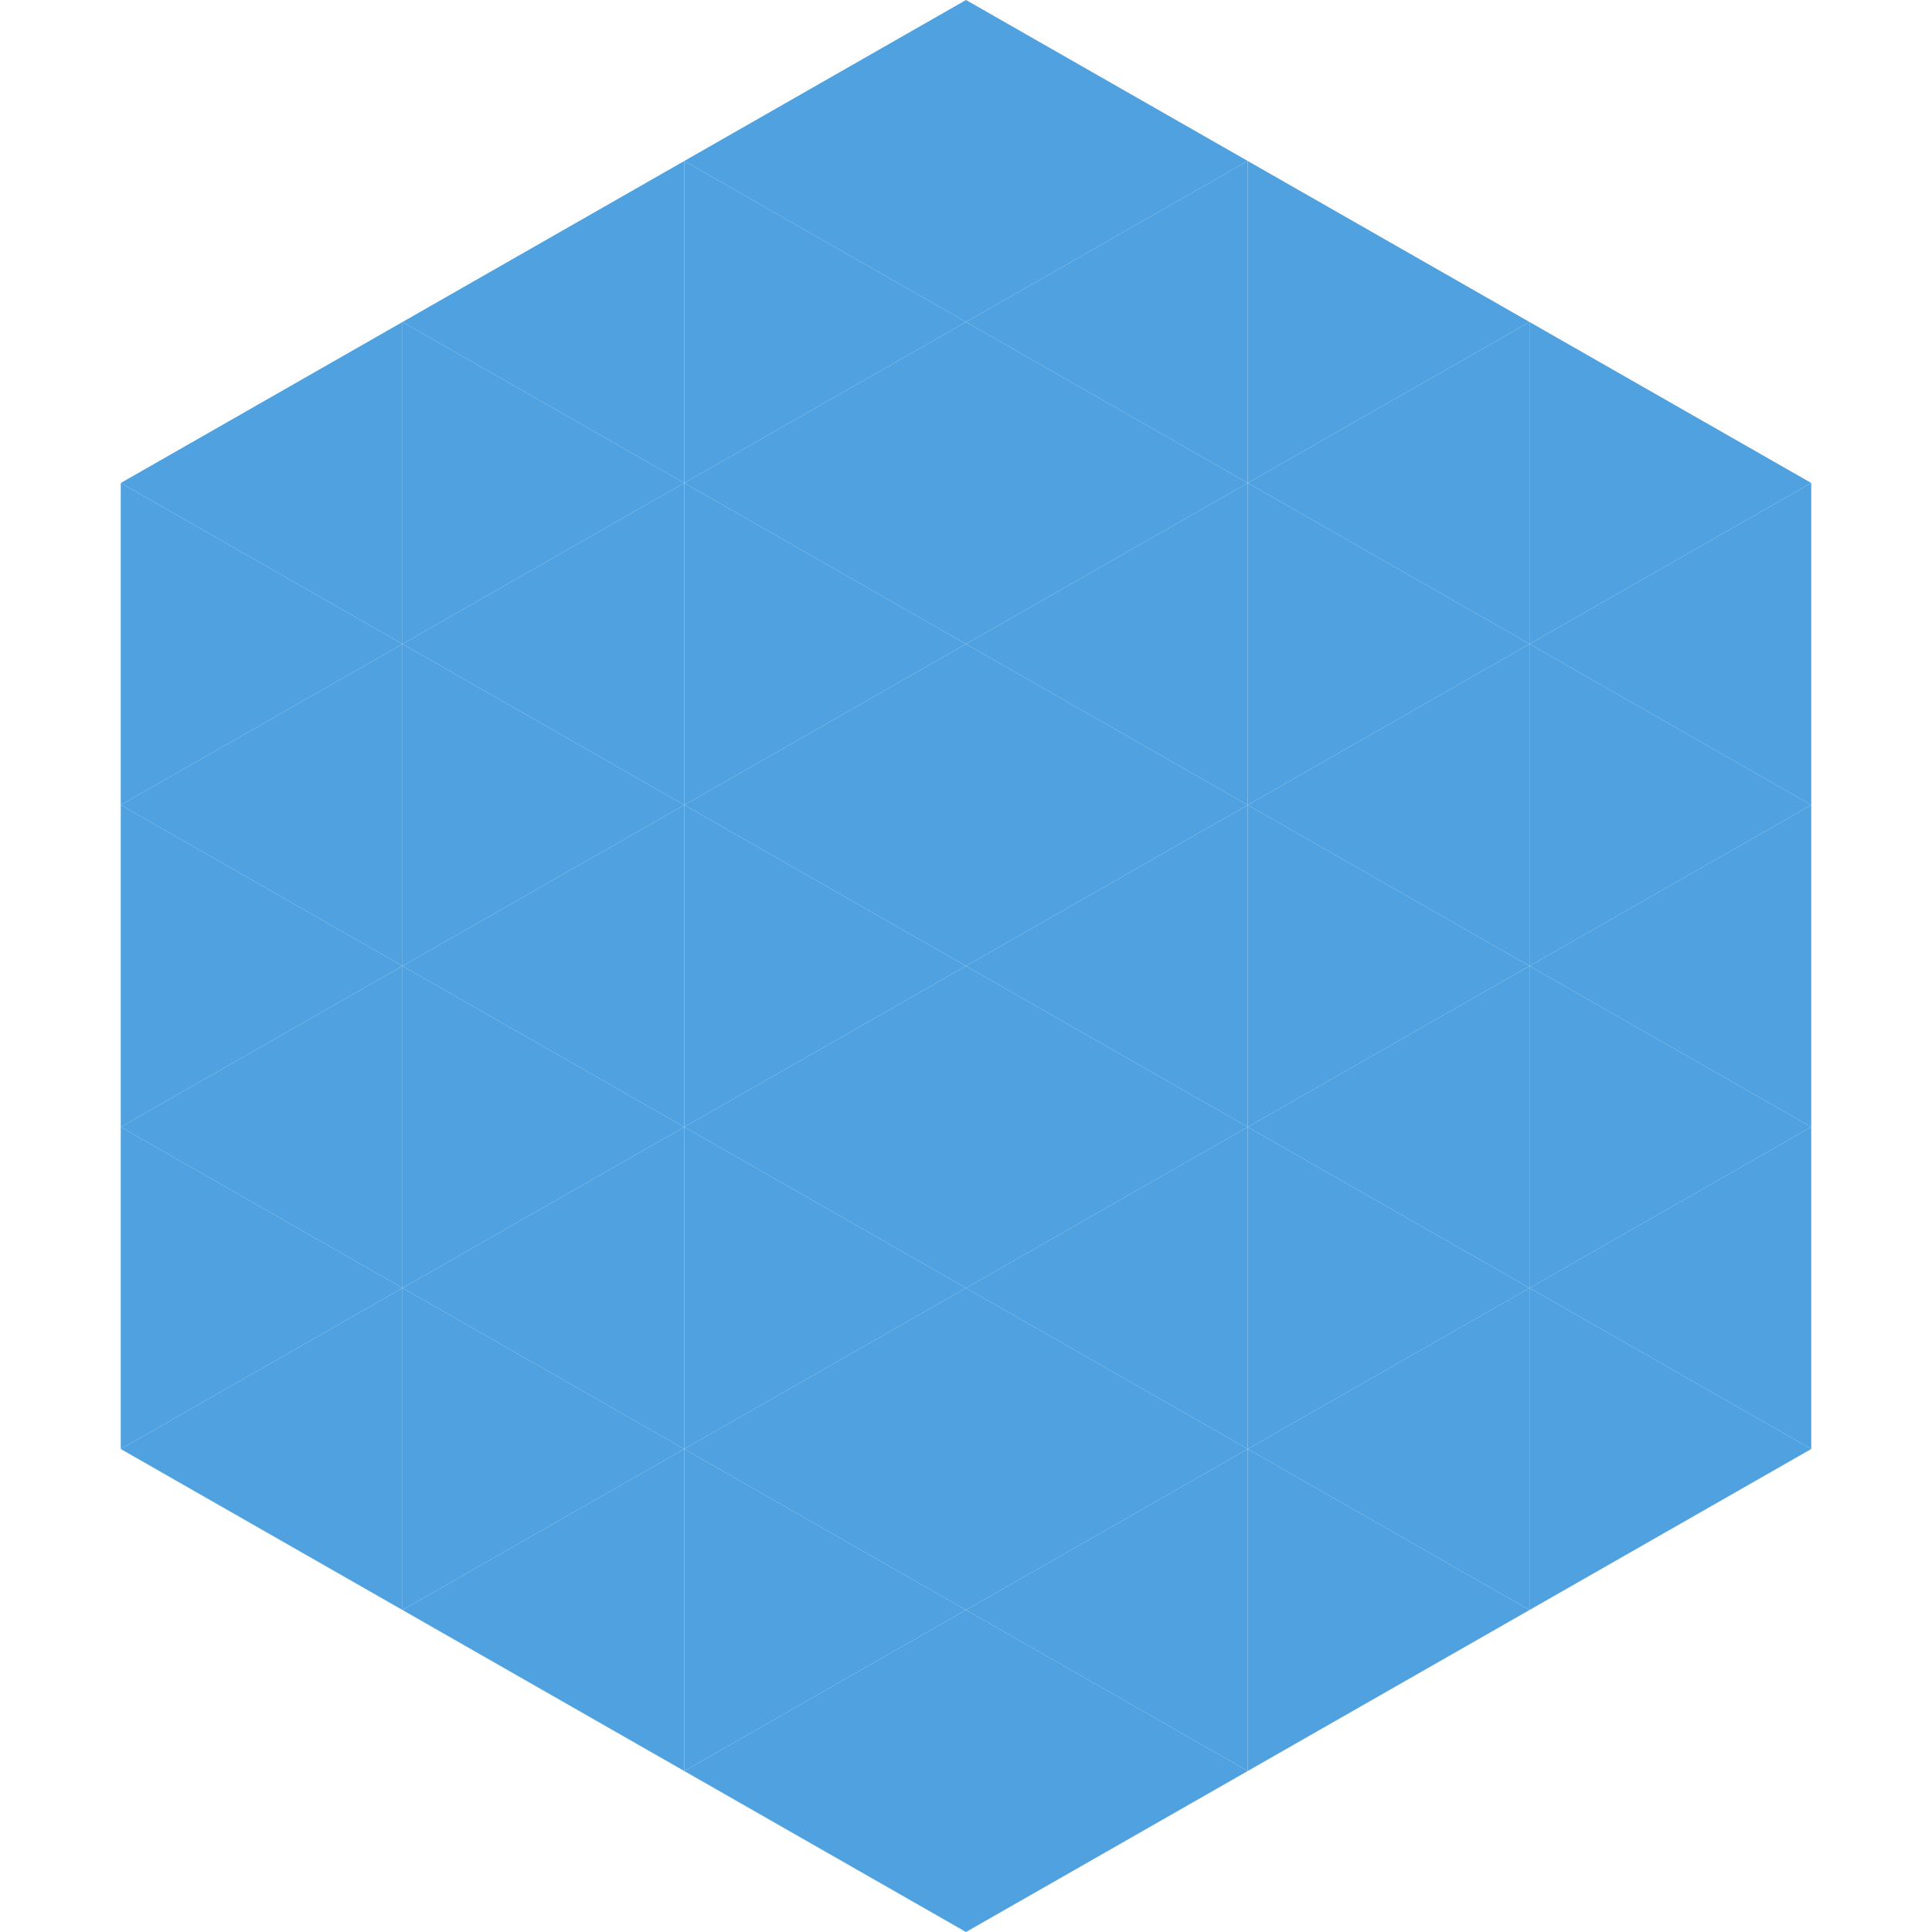
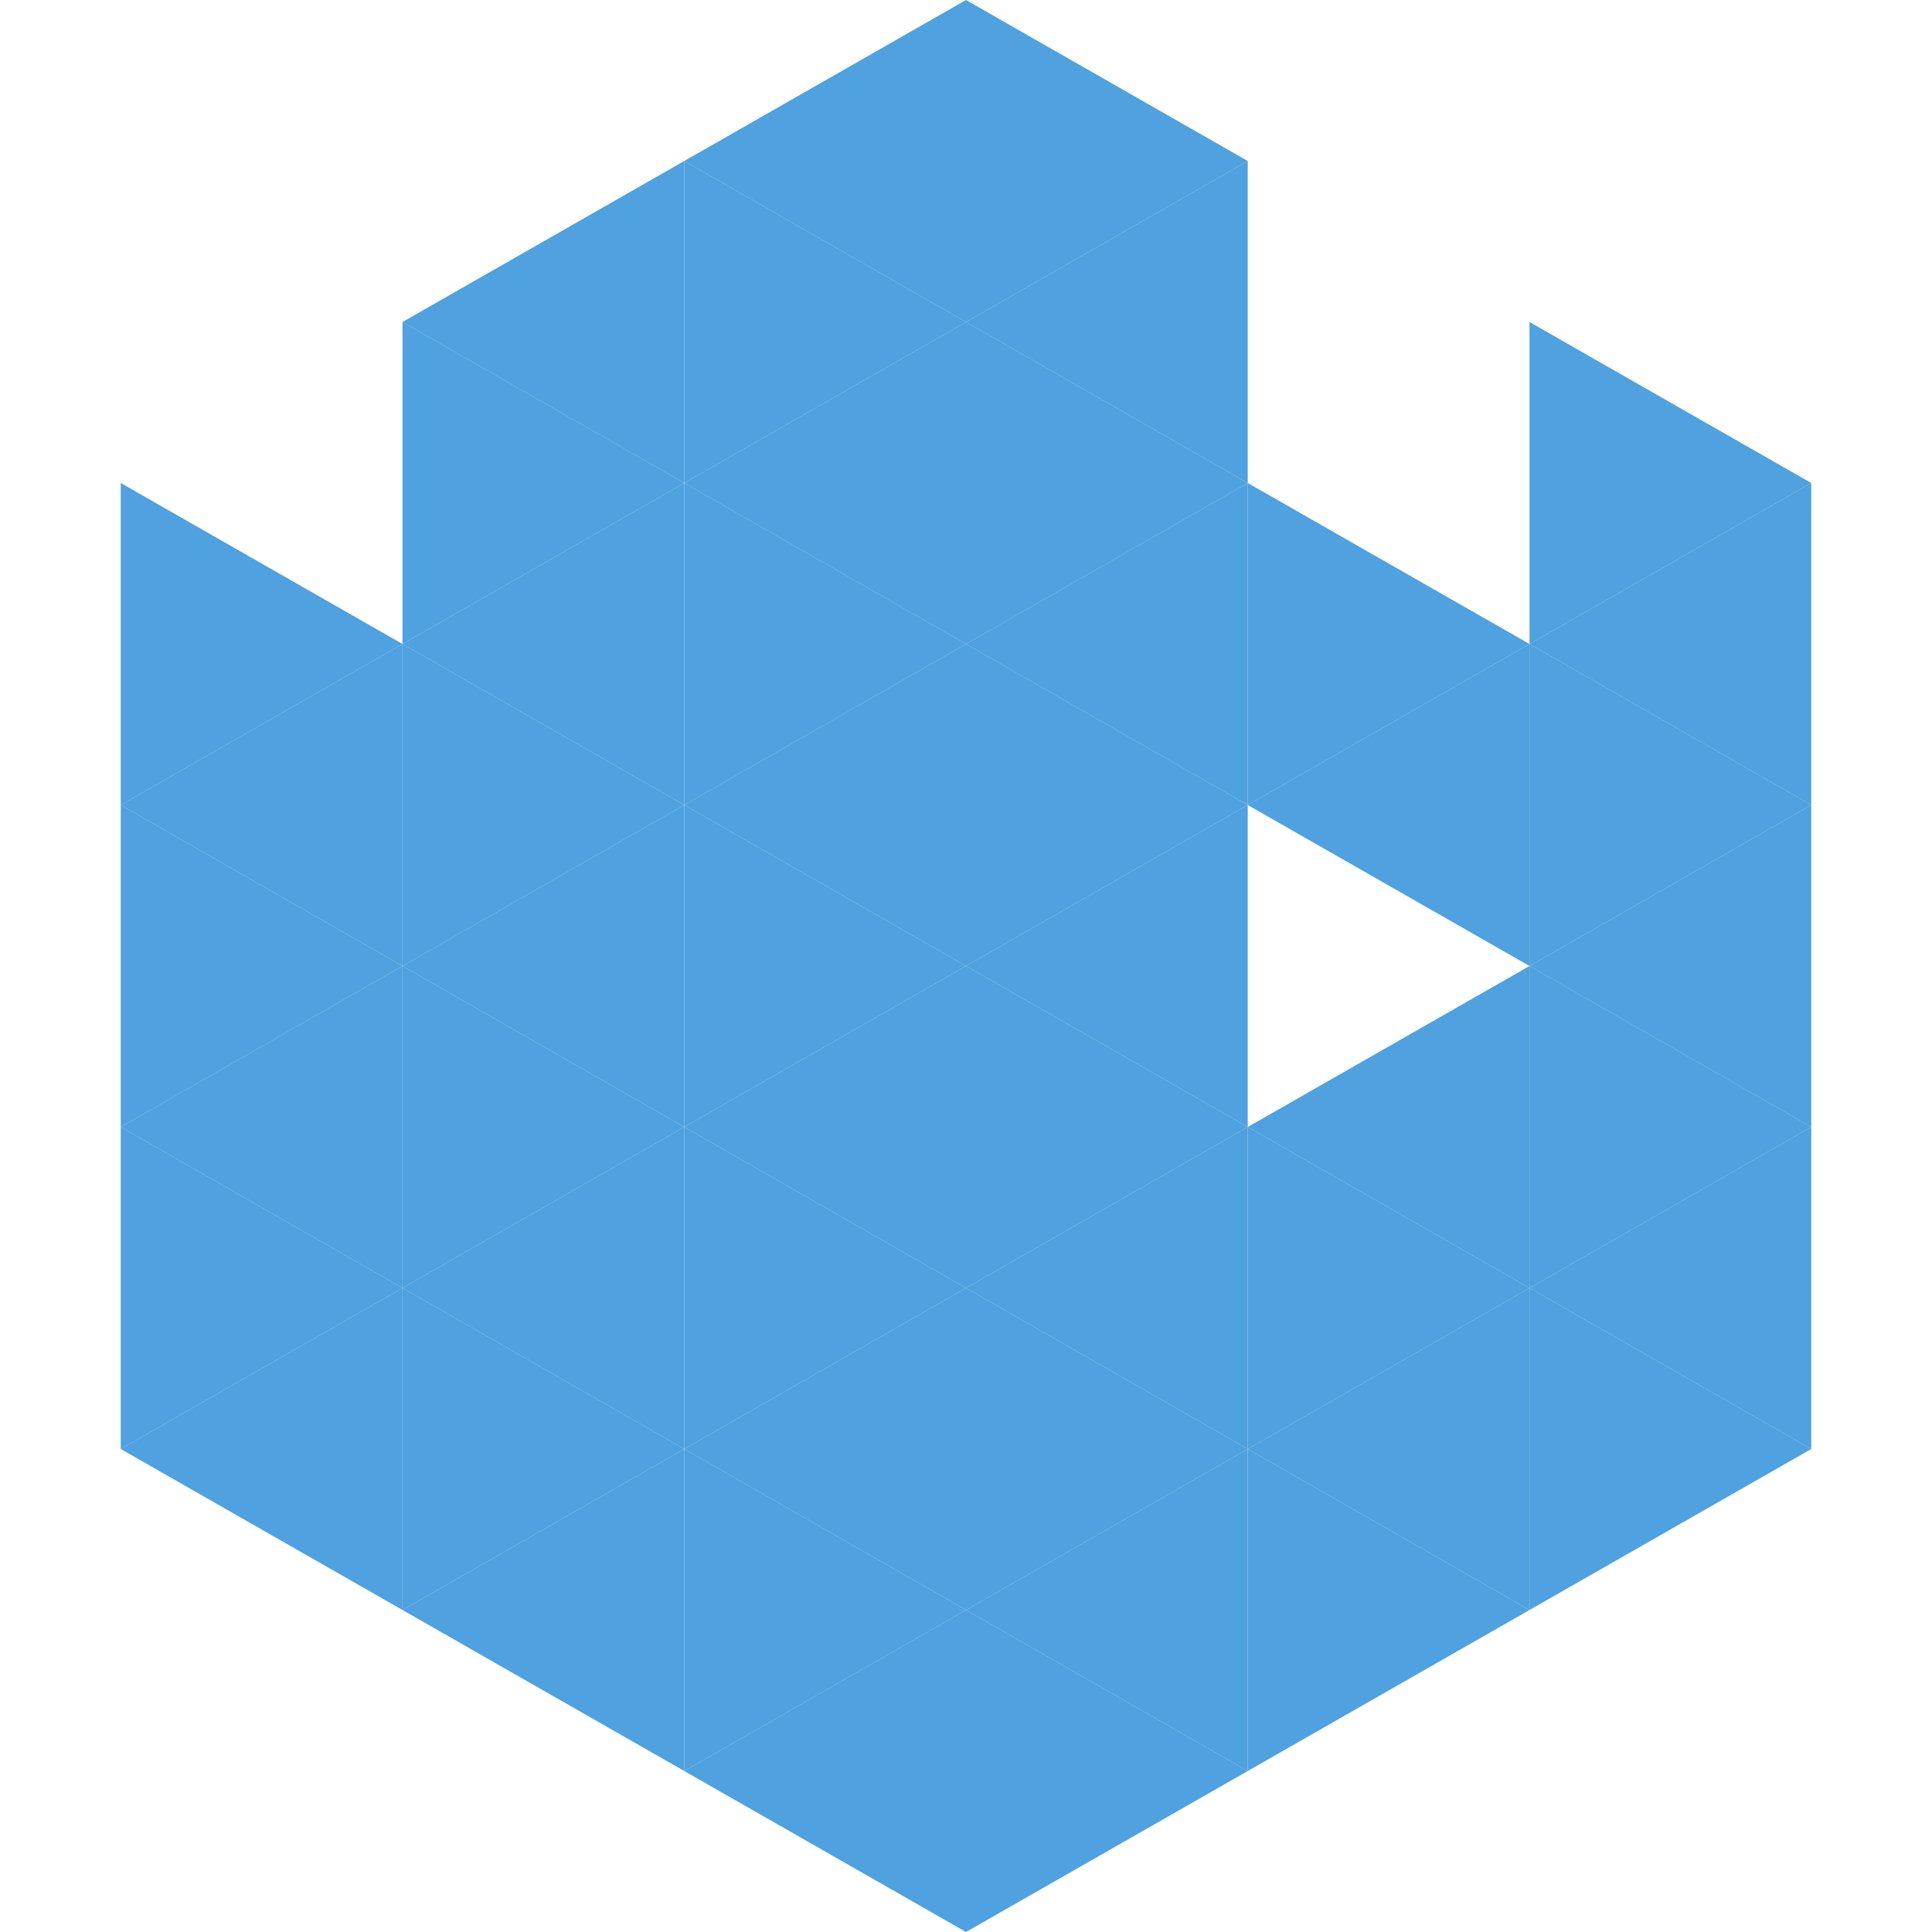
<svg xmlns="http://www.w3.org/2000/svg" width="240" height="240">
-   <polygon points="50,40 15,60 50,80" style="fill:rgb(79,161,223)" />
  <polygon points="190,40 225,60 190,80" style="fill:rgb(79,161,223)" />
  <polygon points="15,60 50,80 15,100" style="fill:rgb(79,161,223)" />
  <polygon points="225,60 190,80 225,100" style="fill:rgb(79,161,223)" />
  <polygon points="50,80 15,100 50,120" style="fill:rgb(79,161,223)" />
  <polygon points="190,80 225,100 190,120" style="fill:rgb(79,161,223)" />
  <polygon points="15,100 50,120 15,140" style="fill:rgb(79,161,223)" />
  <polygon points="225,100 190,120 225,140" style="fill:rgb(79,161,223)" />
  <polygon points="50,120 15,140 50,160" style="fill:rgb(79,161,223)" />
  <polygon points="190,120 225,140 190,160" style="fill:rgb(79,161,223)" />
  <polygon points="15,140 50,160 15,180" style="fill:rgb(79,161,223)" />
  <polygon points="225,140 190,160 225,180" style="fill:rgb(79,161,223)" />
  <polygon points="50,160 15,180 50,200" style="fill:rgb(79,161,223)" />
  <polygon points="190,160 225,180 190,200" style="fill:rgb(79,161,223)" />
  <polygon points="15,180 50,200 15,220" style="fill:rgb(255,255,255); fill-opacity:0" />
  <polygon points="225,180 190,200 225,220" style="fill:rgb(255,255,255); fill-opacity:0" />
  <polygon points="50,0 85,20 50,40" style="fill:rgb(255,255,255); fill-opacity:0" />
  <polygon points="190,0 155,20 190,40" style="fill:rgb(255,255,255); fill-opacity:0" />
  <polygon points="85,20 50,40 85,60" style="fill:rgb(79,161,223)" />
-   <polygon points="155,20 190,40 155,60" style="fill:rgb(79,161,223)" />
  <polygon points="50,40 85,60 50,80" style="fill:rgb(79,161,223)" />
-   <polygon points="190,40 155,60 190,80" style="fill:rgb(79,161,223)" />
  <polygon points="85,60 50,80 85,100" style="fill:rgb(79,161,223)" />
  <polygon points="155,60 190,80 155,100" style="fill:rgb(79,161,223)" />
  <polygon points="50,80 85,100 50,120" style="fill:rgb(79,161,223)" />
  <polygon points="190,80 155,100 190,120" style="fill:rgb(79,161,223)" />
  <polygon points="85,100 50,120 85,140" style="fill:rgb(79,161,223)" />
-   <polygon points="155,100 190,120 155,140" style="fill:rgb(79,161,223)" />
  <polygon points="50,120 85,140 50,160" style="fill:rgb(79,161,223)" />
  <polygon points="190,120 155,140 190,160" style="fill:rgb(79,161,223)" />
  <polygon points="85,140 50,160 85,180" style="fill:rgb(79,161,223)" />
  <polygon points="155,140 190,160 155,180" style="fill:rgb(79,161,223)" />
  <polygon points="50,160 85,180 50,200" style="fill:rgb(79,161,223)" />
  <polygon points="190,160 155,180 190,200" style="fill:rgb(79,161,223)" />
  <polygon points="85,180 50,200 85,220" style="fill:rgb(79,161,223)" />
  <polygon points="155,180 190,200 155,220" style="fill:rgb(79,161,223)" />
  <polygon points="120,0 85,20 120,40" style="fill:rgb(79,161,223)" />
  <polygon points="120,0 155,20 120,40" style="fill:rgb(79,161,223)" />
  <polygon points="85,20 120,40 85,60" style="fill:rgb(79,161,223)" />
  <polygon points="155,20 120,40 155,60" style="fill:rgb(79,161,223)" />
  <polygon points="120,40 85,60 120,80" style="fill:rgb(79,161,223)" />
  <polygon points="120,40 155,60 120,80" style="fill:rgb(79,161,223)" />
  <polygon points="85,60 120,80 85,100" style="fill:rgb(79,161,223)" />
  <polygon points="155,60 120,80 155,100" style="fill:rgb(79,161,223)" />
  <polygon points="120,80 85,100 120,120" style="fill:rgb(79,161,223)" />
  <polygon points="120,80 155,100 120,120" style="fill:rgb(79,161,223)" />
  <polygon points="85,100 120,120 85,140" style="fill:rgb(79,161,223)" />
  <polygon points="155,100 120,120 155,140" style="fill:rgb(79,161,223)" />
  <polygon points="120,120 85,140 120,160" style="fill:rgb(79,161,223)" />
  <polygon points="120,120 155,140 120,160" style="fill:rgb(79,161,223)" />
  <polygon points="85,140 120,160 85,180" style="fill:rgb(79,161,223)" />
  <polygon points="155,140 120,160 155,180" style="fill:rgb(79,161,223)" />
  <polygon points="120,160 85,180 120,200" style="fill:rgb(79,161,223)" />
  <polygon points="120,160 155,180 120,200" style="fill:rgb(79,161,223)" />
  <polygon points="85,180 120,200 85,220" style="fill:rgb(79,161,223)" />
  <polygon points="155,180 120,200 155,220" style="fill:rgb(79,161,223)" />
  <polygon points="120,200 85,220 120,240" style="fill:rgb(79,161,223)" />
  <polygon points="120,200 155,220 120,240" style="fill:rgb(79,161,223)" />
  <polygon points="85,220 120,240 85,260" style="fill:rgb(255,255,255); fill-opacity:0" />
-   <polygon points="155,220 120,240 155,260" style="fill:rgb(255,255,255); fill-opacity:0" />
</svg>